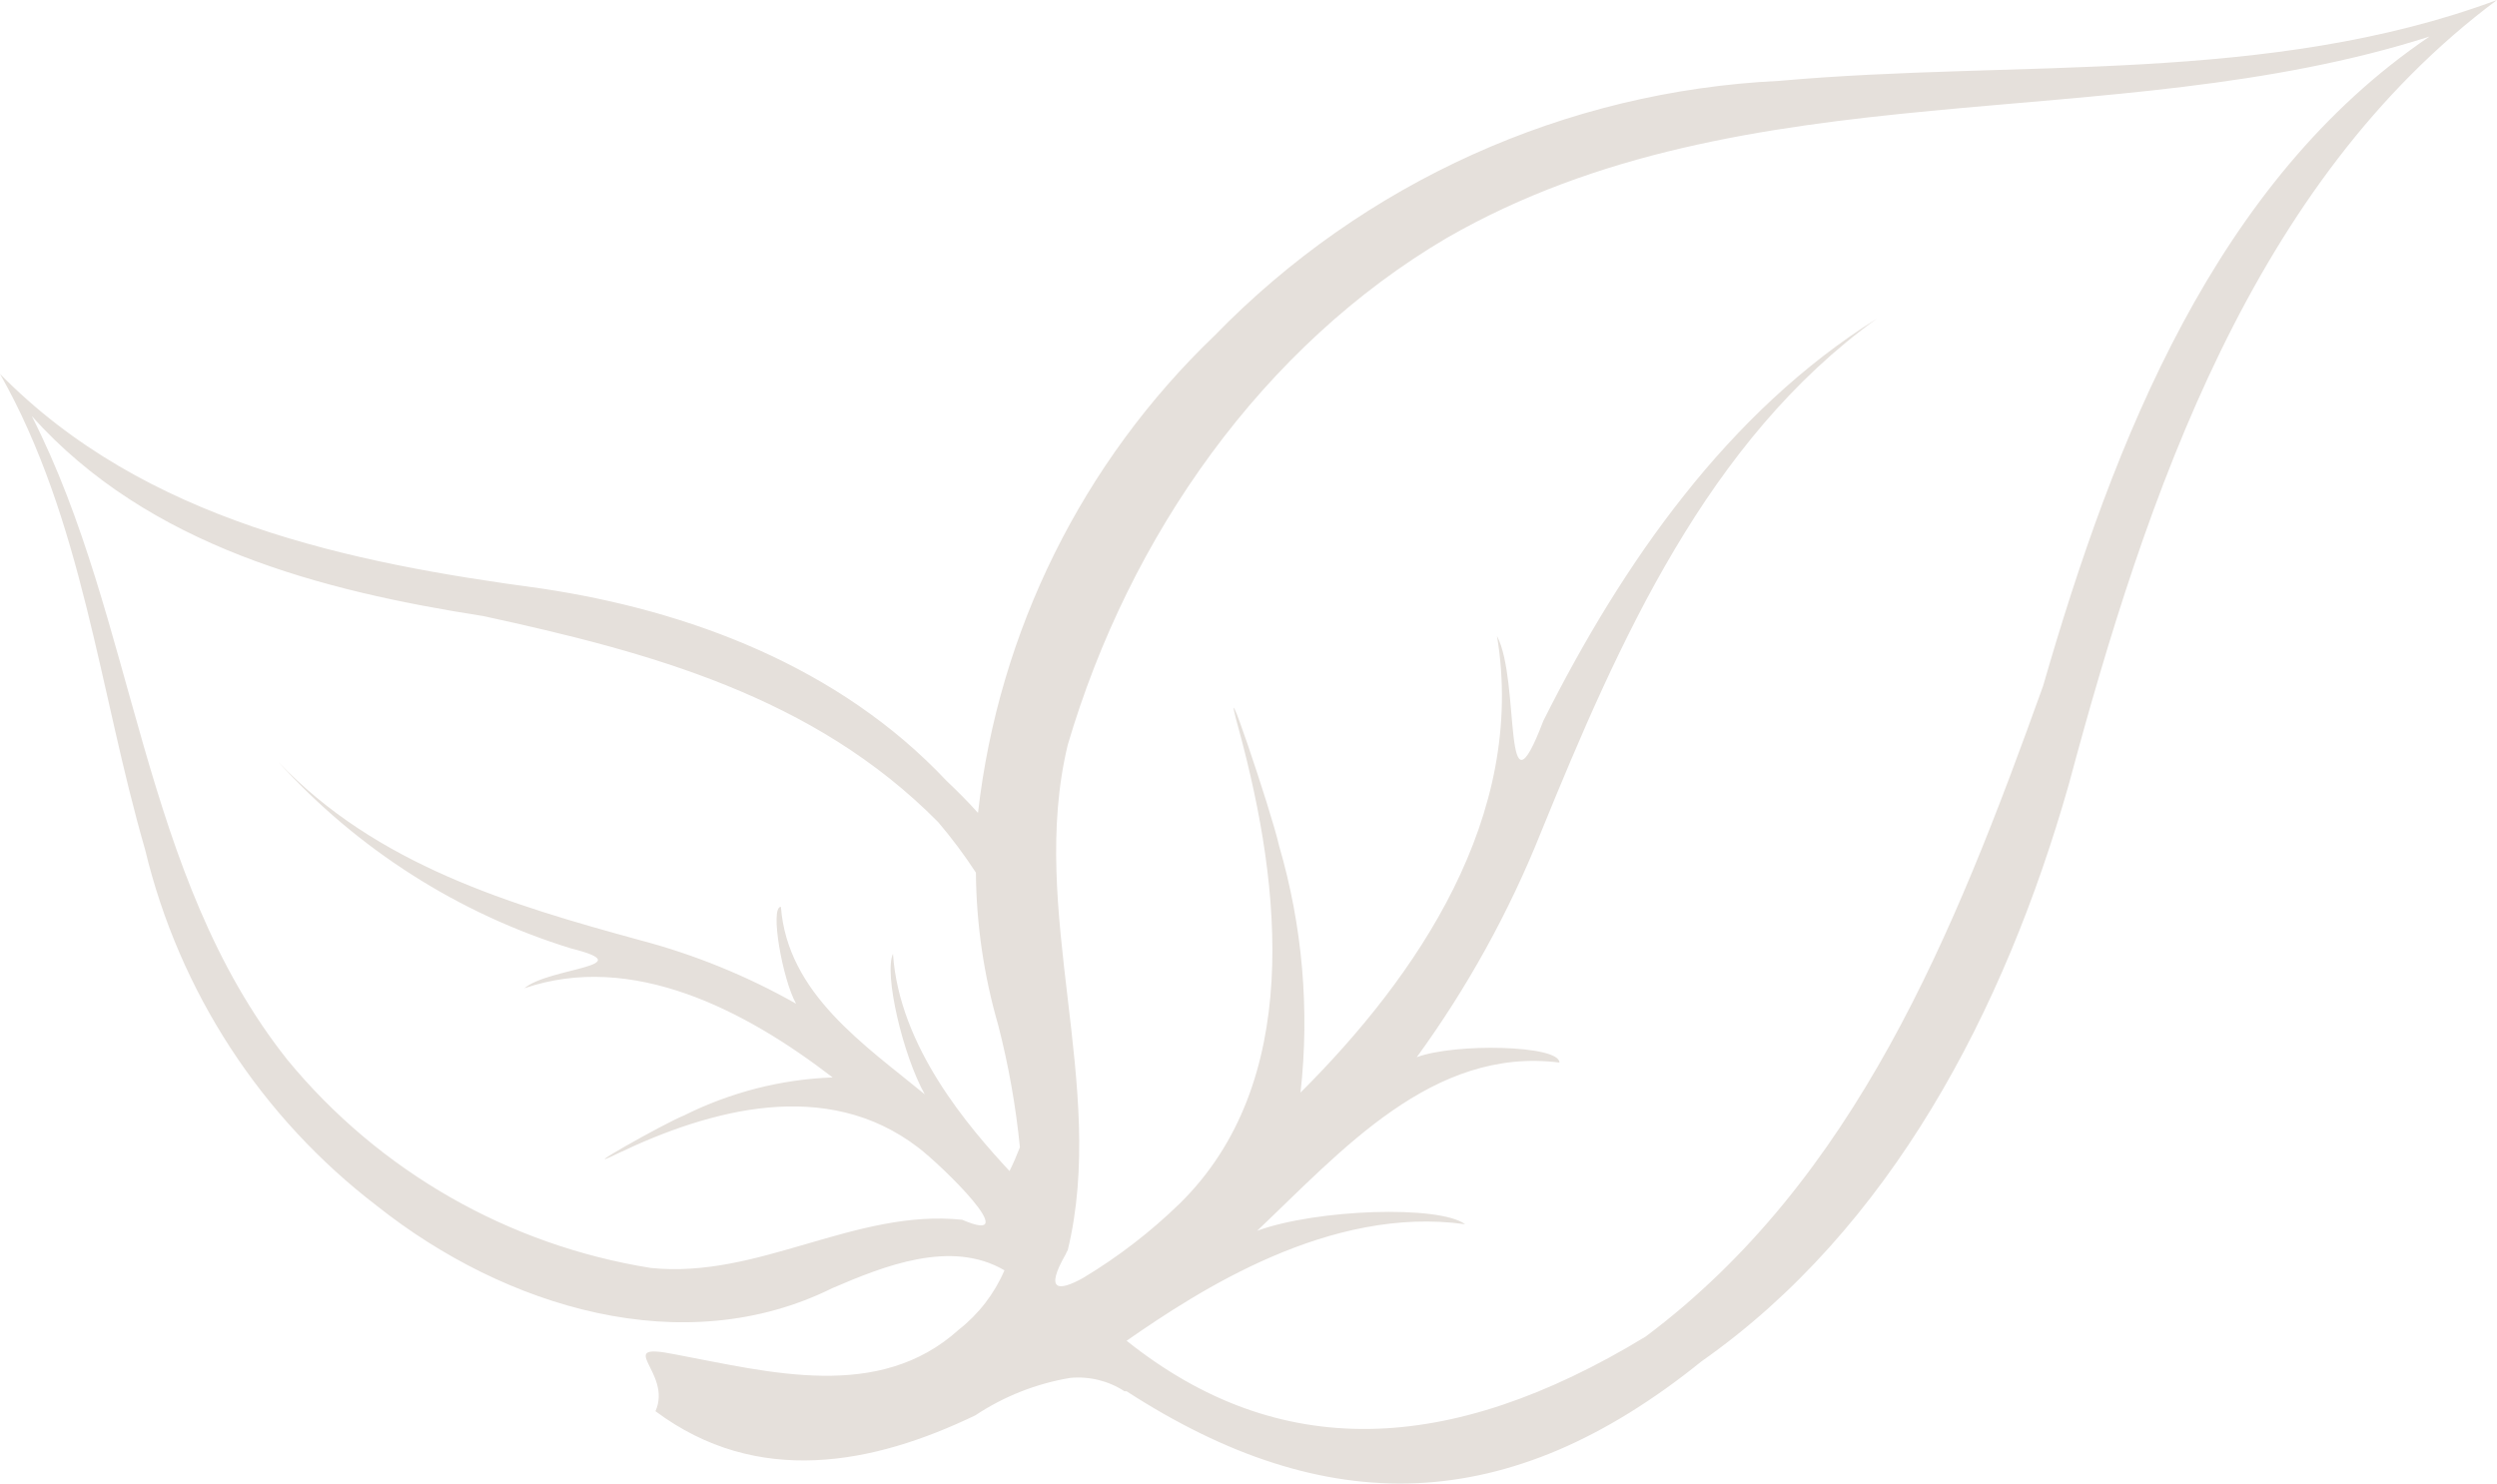
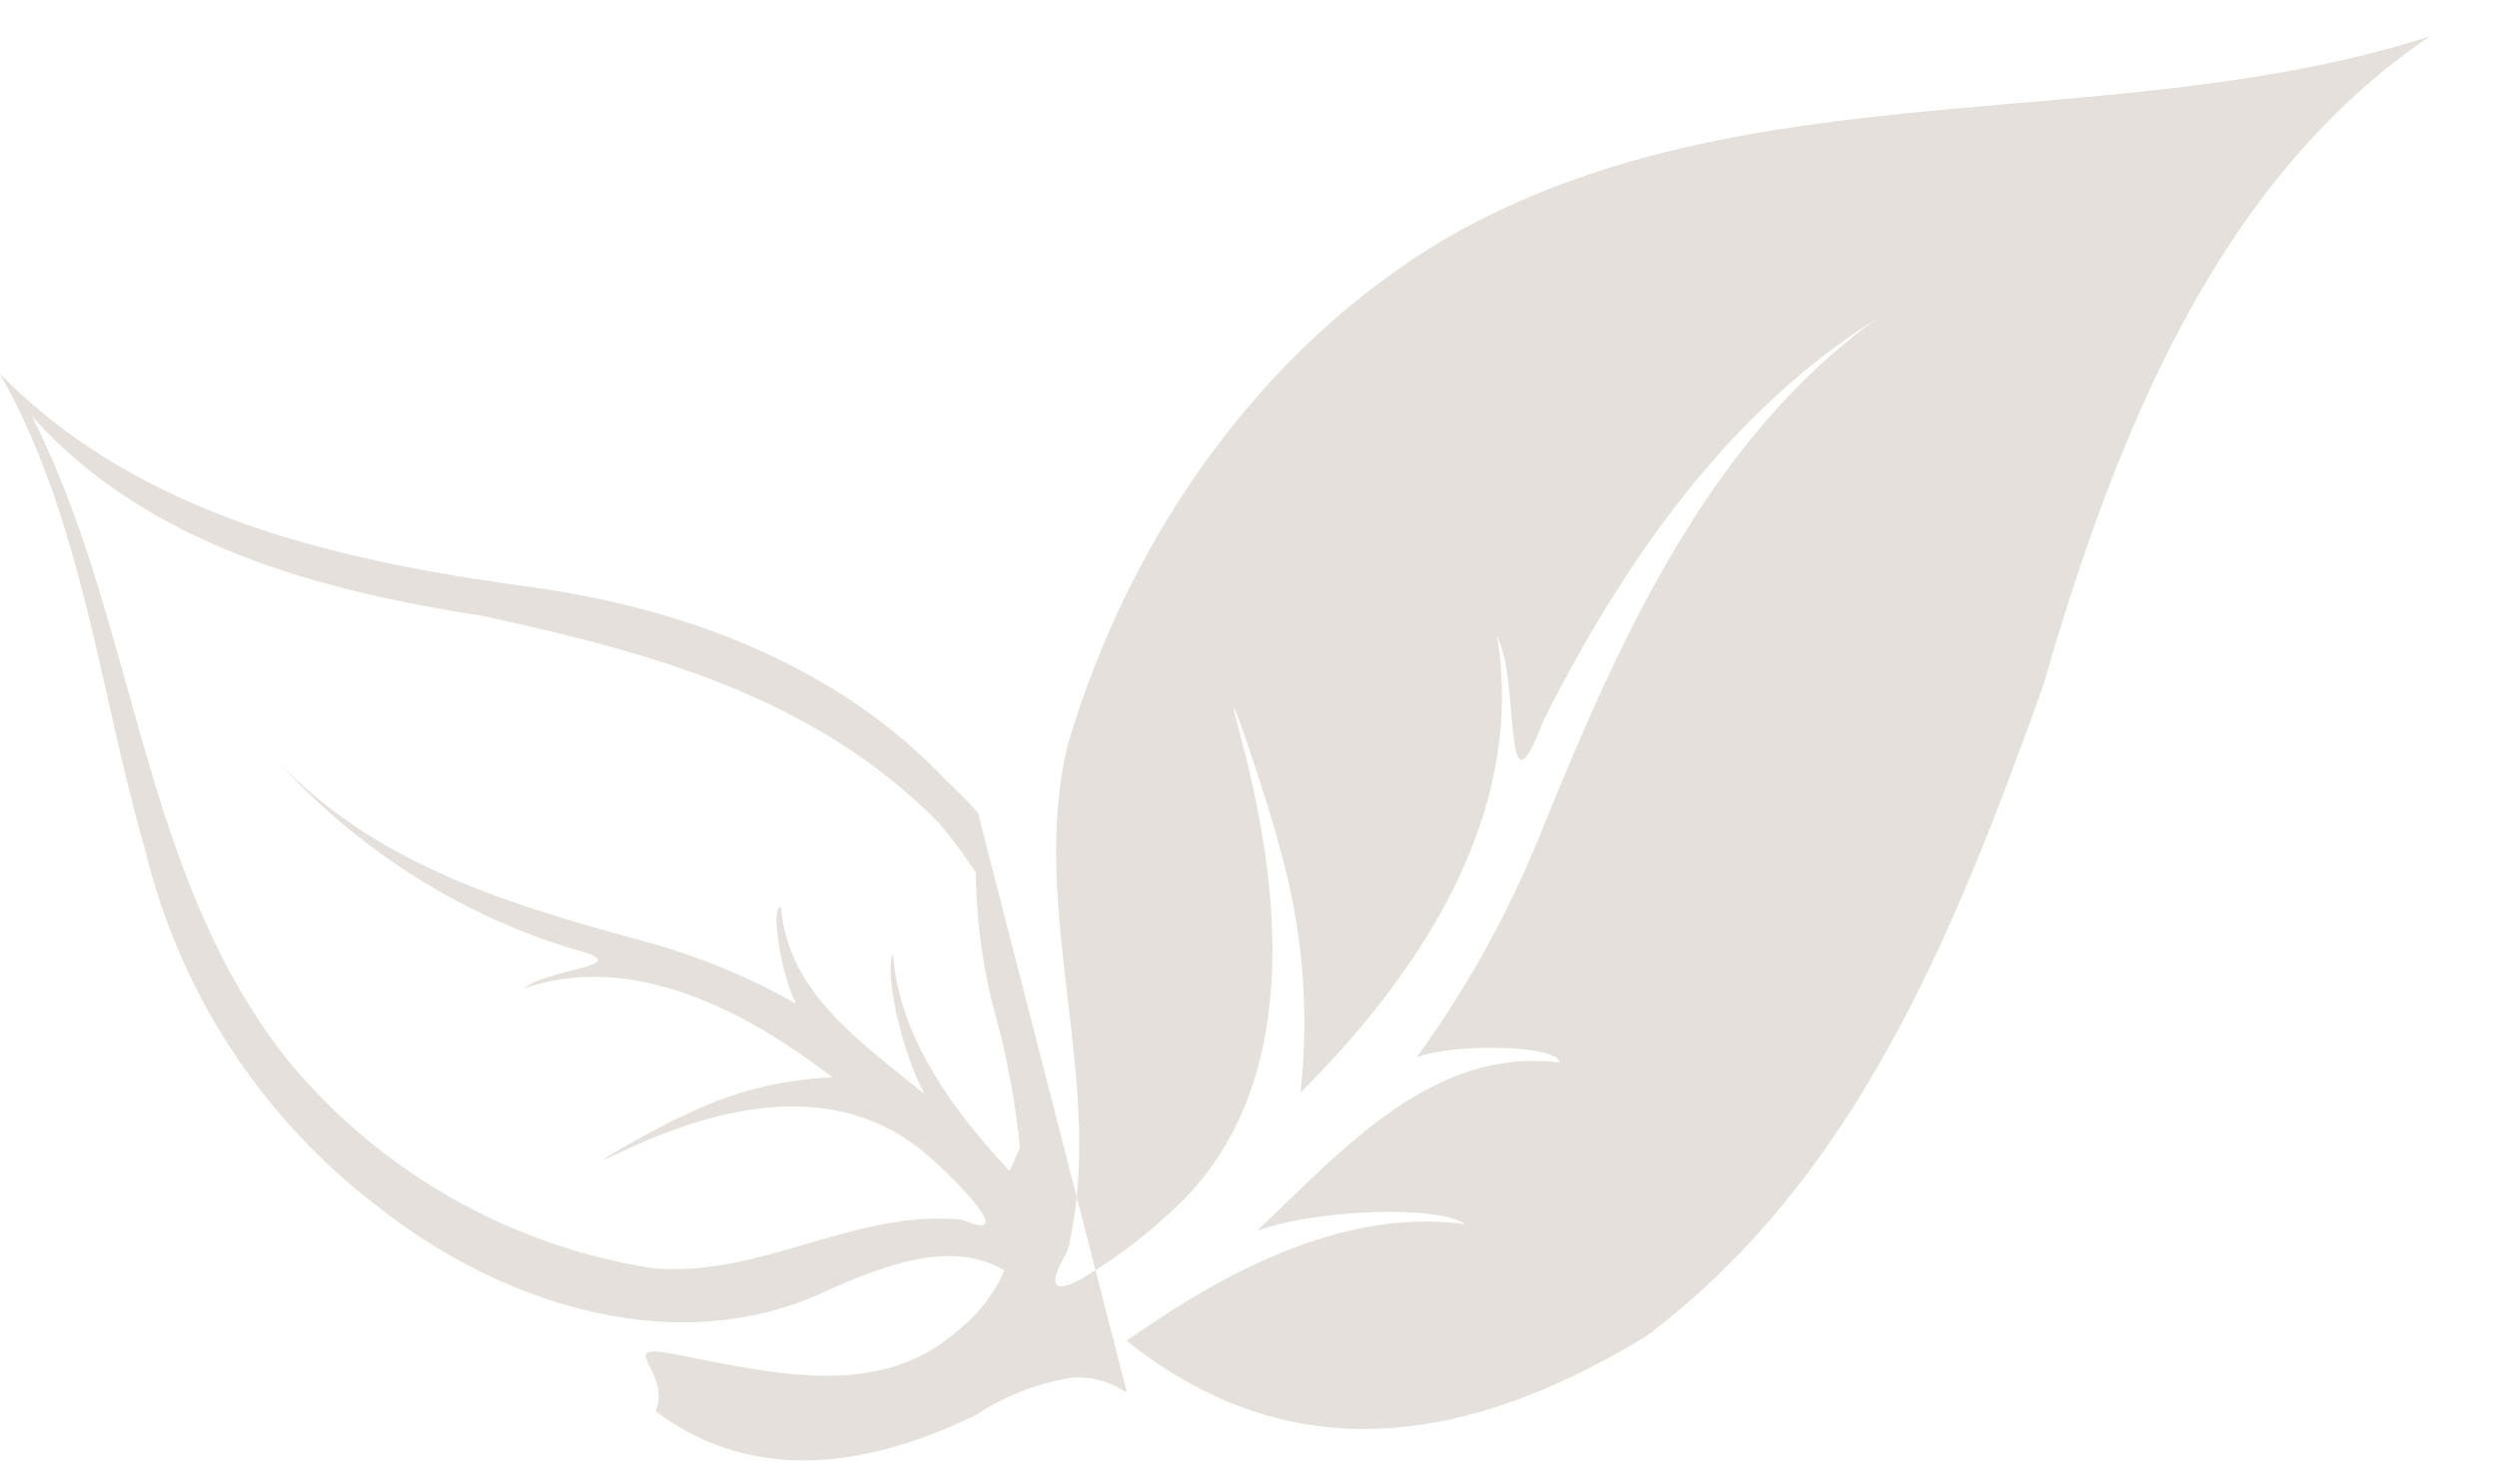
<svg xmlns="http://www.w3.org/2000/svg" id="Ebene_1" width="84" height="49.914" viewBox="0 0 84 49.914">
  <defs>
    <style>.cls-1{fill:#e5e0db;fill-rule:evenodd;}</style>
  </defs>
-   <path class="cls-1" d="M35.85,42.2c.019-.049.043-.095.07-.14,1.34-5.54-1.35-11.41,0-17,2.08-7.06,6.57-13.42,12.76-17.06,10.08-5.79,22.32-3.34,33.05-6.77-7.19,4.86-10.61,13.57-13,21.85-3,8.36-6.31,16.6-13.37,21.89-6.63,4.03-12.36,4.21-17.46.14,2.43-1.69,6.84-4.56,11.39-3.92-.88-.65-5-.51-7,.22,2.83-2.68,5.9-6.2,10.17-5.66,0-.59-3.52-.66-4.8-.18,1.702-2.34,3.106-4.883,4.18-7.57,2.63-6.45,5.6-13.18,11.3-17.28-5,3.13-8.54,8.19-11.22,13.53-1.4,3.67-.76-1.34-1.56-2.85,1,6.07-2.69,11.45-6.61,15.36.311-2.787.066-5.608-.72-8.3-.25-1.14-2.12-6.66-1.34-3.86,1.43,5.28,2.13,11.83-2,15.89-.986.96-2.08,1.802-3.26,2.51-.83.46-1.29.44-.58-.8ZM34.31,38.6c-.1.26-.22.54-.35.8-1.36-1.47-3.71-4.17-3.92-7.31-.31.67.33,3.41,1.07,4.73-2-1.65-4.62-3.38-4.84-6.31-.38,0,.05,2.44.51,3.26-1.654-.937-3.422-1.656-5.26-2.14-4.32-1.18-8.87-2.53-12.16-6,2.659,2.94,6.062,5.11,9.85,6.28,2.44.61-.74.64-1.57,1.34,3.63-1.24,7.42.73,10.37,3-1.739.065-3.444.502-5,1.28-.68.27-3.83,2.06-2.21,1.27,3.08-1.47,7-2.56,10.09-.19.77.58,3.63,3.36,1.48,2.43-3.6-.38-6.85,2-10.48,1.62-4.791-.765-9.137-3.254-12.22-7C4.7,29.4,4.6,20.94,1.07,14c3.94,4.4,9.77,5.88,15.2,6.73,5.56,1.21,11.09,2.68,15.29,6.93.459.539.883,1.107,1.27,1.7.014,1.736.267,3.462.75,5.13.348,1.349.592,2.723.73,4.11ZM32.9,27.35c-.32-.36-.68-.72-1.06-1.08-3.62-3.85-8.68-5.73-13.63-6.47-6.42-.86-13.34-2.26-18.21-7.22,2.79,4.92,3.34,10.68,4.88,16,1.147,4.779,3.905,9.016,7.81,12,4.31,3.42,10.31,5.24,15.31,2.76,1.74-.75,4-1.65,5.79-.6-.337.785-.867,1.473-1.54,2-2.68,2.42-6.34,1.43-9.53.83-2.14-.43-.08.6-.67,1.91,3.43,2.56,7.33,1.79,10.76.14.963-.64,2.05-1.069,3.19-1.26.643-.062,1.289.097,1.83.45h.07c6.71,4.34,12.84,4.24,19.33-1,6.37-4.47,10.2-11.81,12.36-19.4,2.64-9.84,6.19-20.28,14.41-26.41-7.7,2.86-16.1,2-24.14,2.72-7.191.343-13.983,3.407-19,8.57-4.446,4.261-7.262,9.942-7.96,16.06Z" />
+   <path class="cls-1" d="M35.85,42.2c.019-.049.043-.095.07-.14,1.34-5.54-1.35-11.41,0-17,2.08-7.06,6.57-13.42,12.76-17.06,10.08-5.79,22.32-3.34,33.05-6.77-7.19,4.86-10.61,13.57-13,21.85-3,8.36-6.31,16.6-13.37,21.89-6.63,4.03-12.36,4.21-17.46.14,2.43-1.69,6.84-4.56,11.39-3.92-.88-.65-5-.51-7,.22,2.83-2.68,5.9-6.2,10.17-5.66,0-.59-3.52-.66-4.8-.18,1.702-2.34,3.106-4.883,4.18-7.57,2.63-6.45,5.6-13.18,11.3-17.28-5,3.13-8.54,8.19-11.22,13.53-1.4,3.67-.76-1.34-1.56-2.85,1,6.07-2.69,11.45-6.61,15.36.311-2.787.066-5.608-.72-8.3-.25-1.14-2.12-6.66-1.34-3.86,1.43,5.28,2.13,11.83-2,15.89-.986.96-2.08,1.802-3.26,2.51-.83.46-1.29.44-.58-.8ZM34.31,38.6c-.1.26-.22.54-.35.8-1.36-1.47-3.71-4.17-3.92-7.31-.31.67.33,3.41,1.07,4.73-2-1.65-4.62-3.38-4.84-6.31-.38,0,.05,2.44.51,3.26-1.654-.937-3.422-1.656-5.26-2.14-4.32-1.18-8.87-2.53-12.16-6,2.659,2.94,6.062,5.11,9.85,6.28,2.44.61-.74.64-1.57,1.34,3.63-1.24,7.42.73,10.37,3-1.739.065-3.444.502-5,1.28-.68.27-3.83,2.06-2.21,1.27,3.08-1.47,7-2.56,10.09-.19.77.58,3.63,3.36,1.48,2.43-3.6-.38-6.85,2-10.48,1.62-4.791-.765-9.137-3.254-12.22-7C4.7,29.4,4.6,20.94,1.07,14c3.94,4.4,9.77,5.88,15.2,6.73,5.56,1.21,11.09,2.68,15.29,6.93.459.539.883,1.107,1.27,1.7.014,1.736.267,3.462.75,5.13.348,1.349.592,2.723.73,4.11ZM32.9,27.35c-.32-.36-.68-.72-1.06-1.08-3.62-3.85-8.68-5.73-13.63-6.47-6.42-.86-13.34-2.26-18.21-7.22,2.79,4.92,3.34,10.68,4.88,16,1.147,4.779,3.905,9.016,7.81,12,4.31,3.42,10.31,5.24,15.31,2.76,1.74-.75,4-1.65,5.79-.6-.337.785-.867,1.473-1.54,2-2.68,2.42-6.34,1.43-9.53.83-2.14-.43-.08.6-.67,1.91,3.43,2.56,7.33,1.79,10.76.14.963-.64,2.05-1.069,3.19-1.26.643-.062,1.289.097,1.83.45h.07Z" />
</svg>